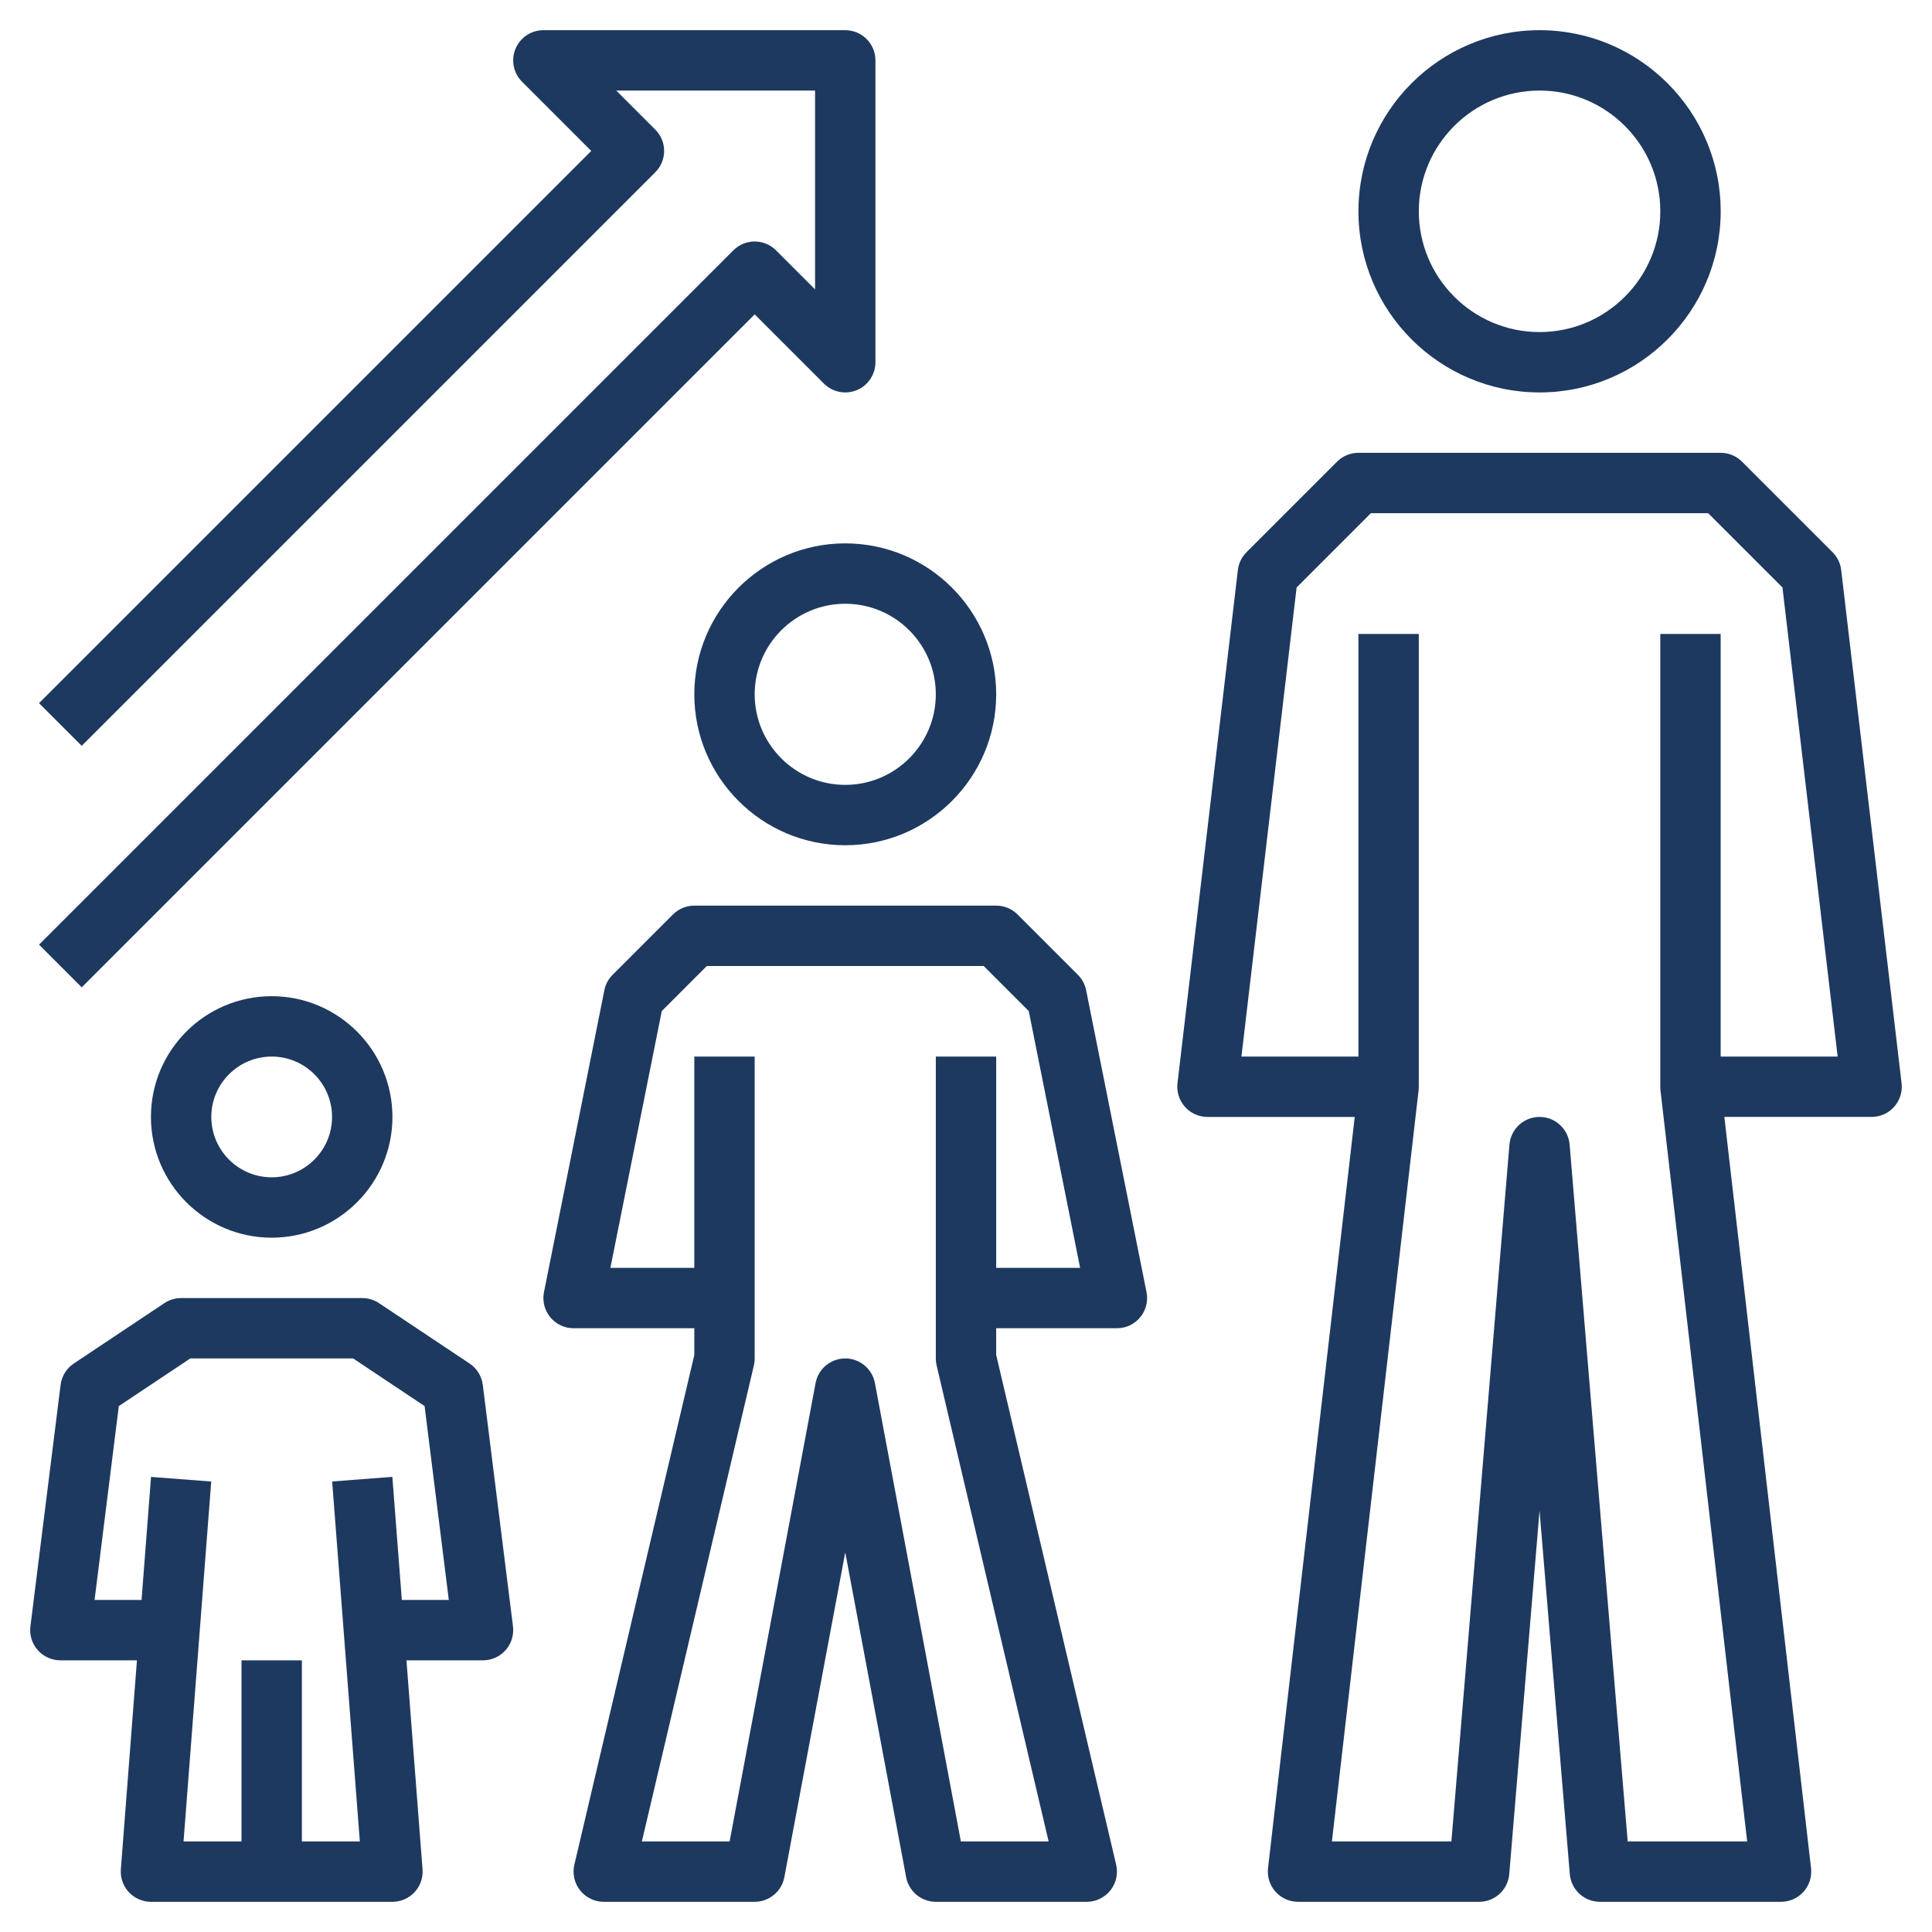
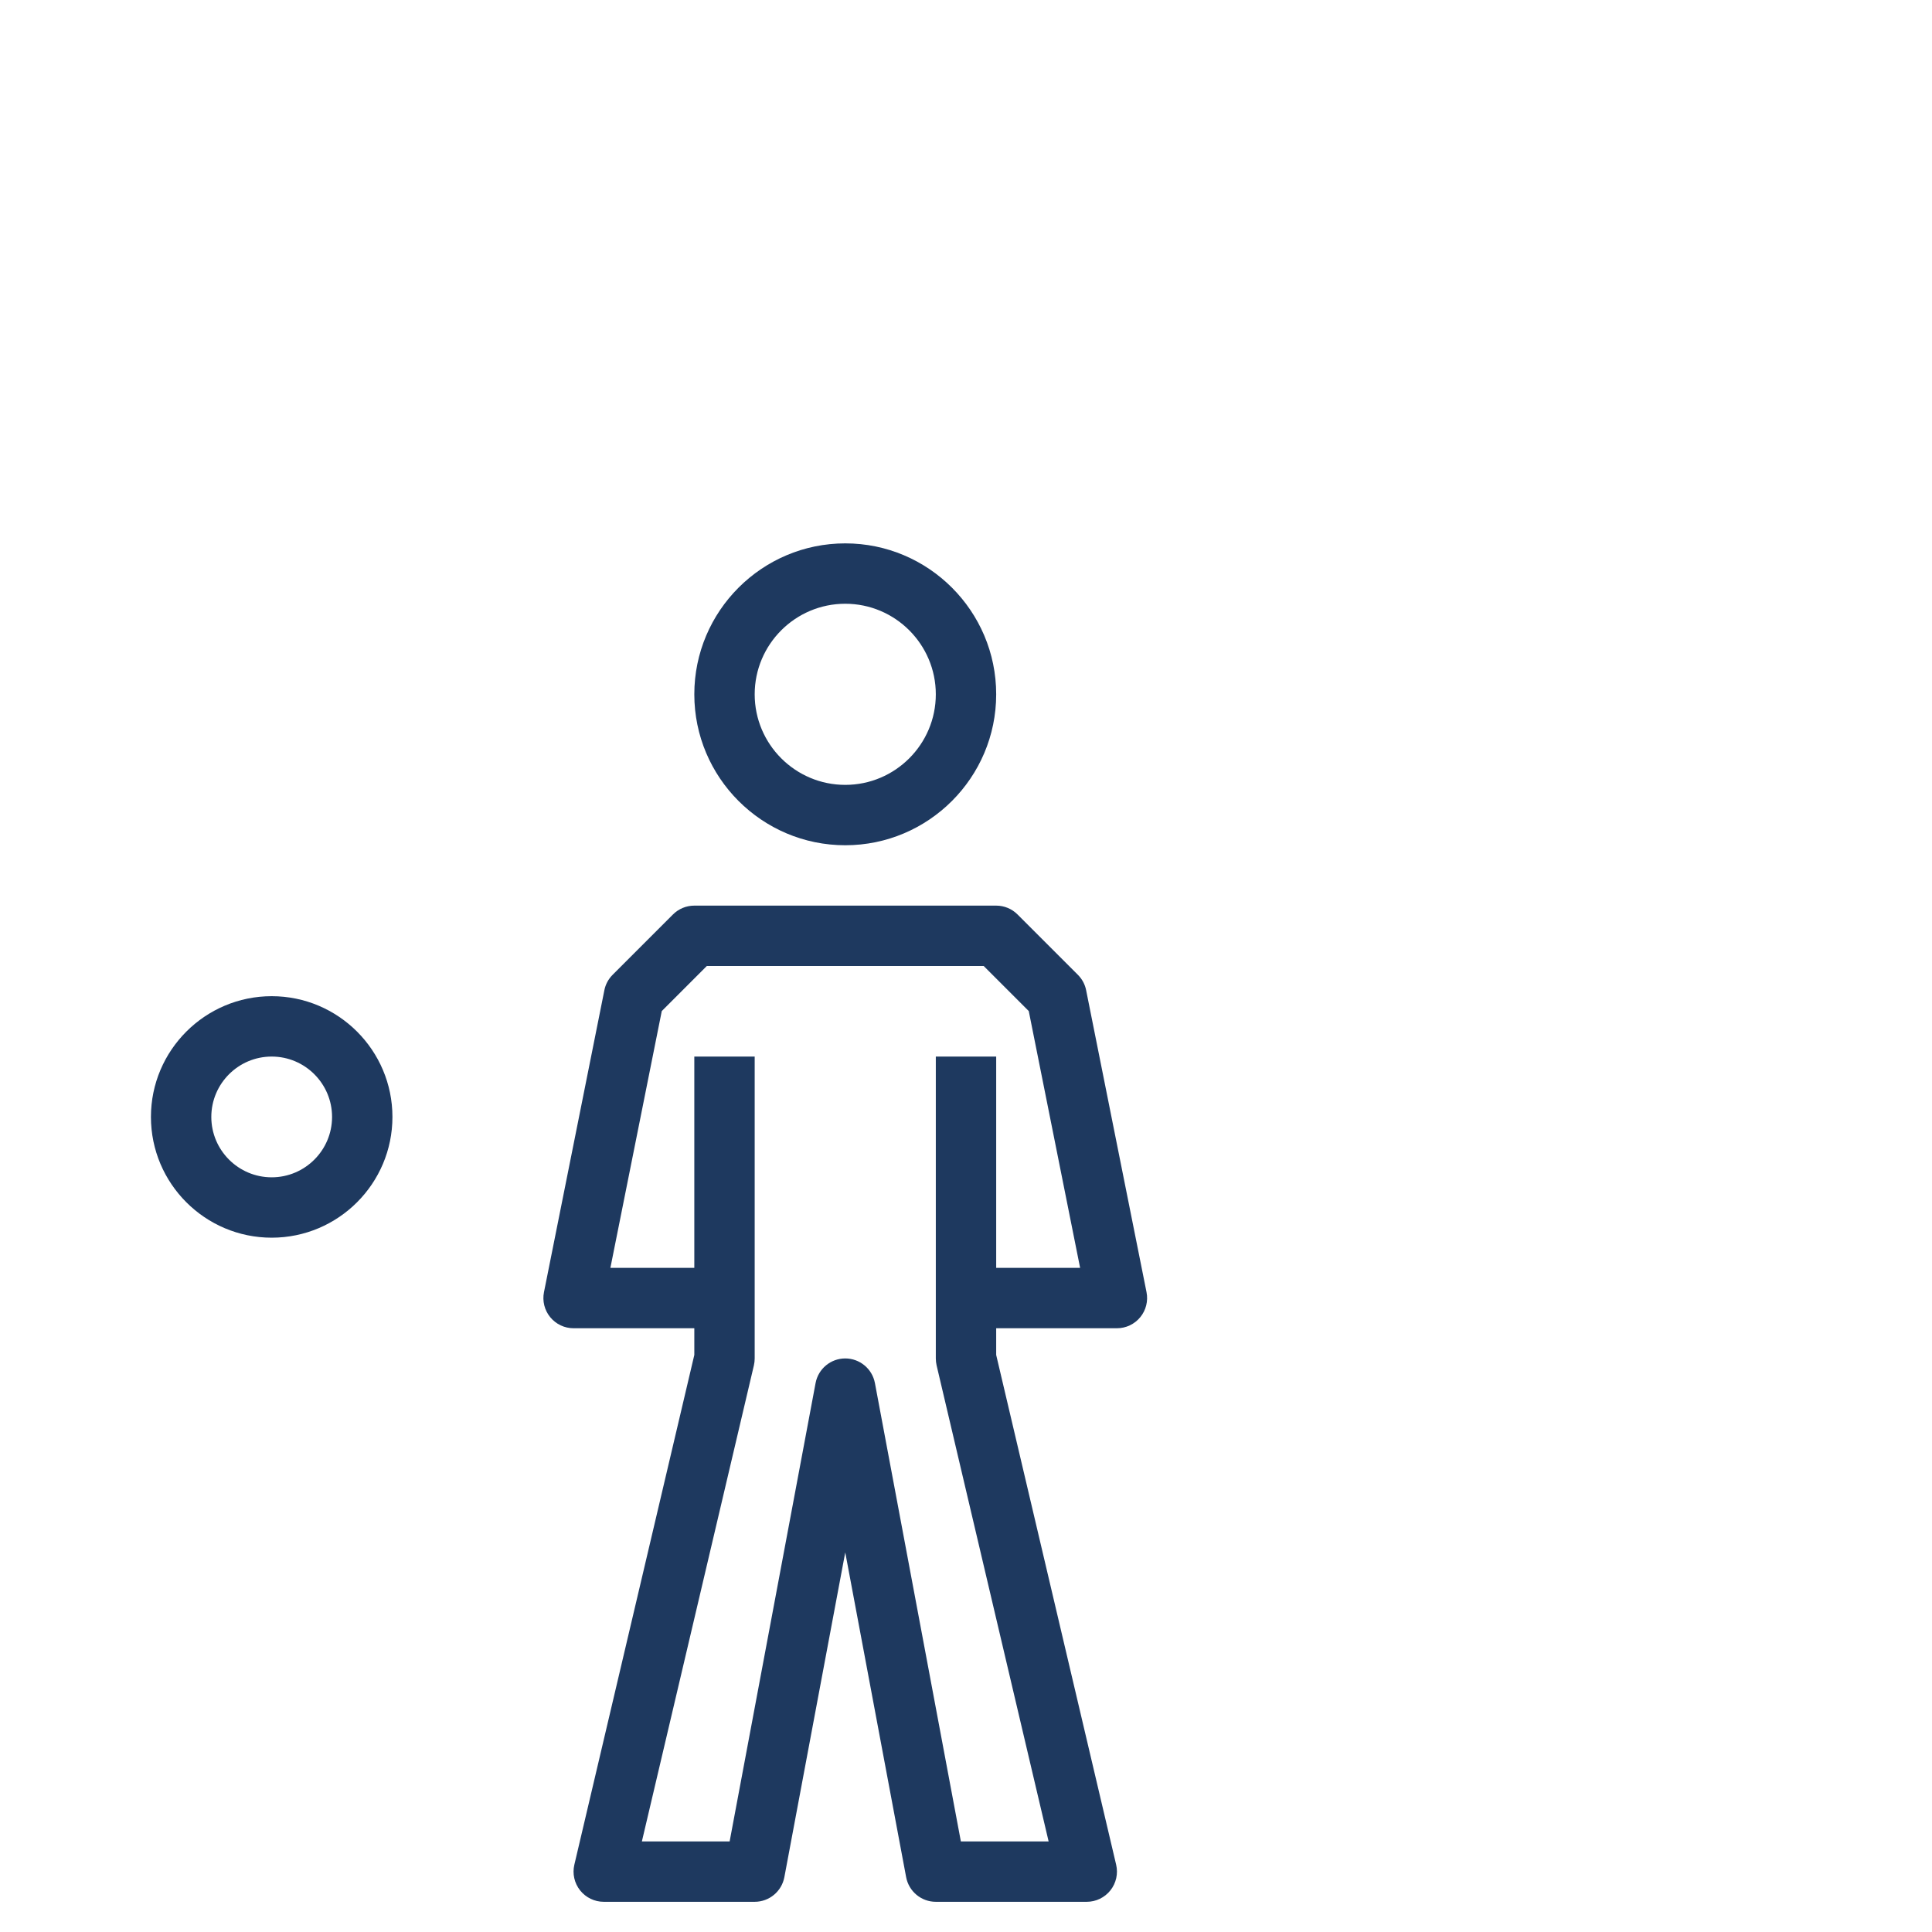
<svg xmlns="http://www.w3.org/2000/svg" width="1200pt" height="1200pt" version="1.1" viewBox="0 0 1200 1200">
-   <path d="m956.25 243.75c62.043 0 112.5-50.457 112.5-112.5s-50.457-112.5-112.5-112.5-112.5 50.457-112.5 112.5 50.457 112.5 112.5 112.5zm0-187.5c41.363 0 75 33.637 75 75s-33.637 75-75 75-75-33.637-75-75 33.637-75 75-75z" fill="#1e395f" />
-   <path d="m1143.6 354.05c-0.488-4.199-2.383-8.102-5.363-11.062l-56.25-56.25c-3.504-3.523-8.285-5.492-13.254-5.492h-225c-4.969 0-9.75 1.969-13.258 5.492l-56.25 56.25c-2.981 2.981-4.875 6.883-5.363 11.062l-37.5 318.75c-0.617 5.324 1.051 10.648 4.613 14.645 3.547 4.012 8.645 6.301 14.008 6.301h91.461l-53.852 466.59c-0.602 5.305 1.07 10.633 4.633 14.625s8.664 6.281 14.008 6.281h112.5c9.75 0 17.867-7.461 18.695-17.195l18.805-225.77 18.805 225.79c0.828 9.711 8.945 17.172 18.695 17.172h112.5c5.344 0 10.445-2.289 14.008-6.262 3.562-3.977 5.231-9.32 4.633-14.625l-53.852-466.61h91.461c5.363 0 10.461-2.289 14.008-6.281 3.562-3.992 5.231-9.336 4.613-14.645zm-74.867 302.2v-262.5h-37.5v281.25c0 0.711 0.039 1.445 0.113 2.156l53.848 466.59h-74.211l-36.055-432.8c-0.828-9.734-8.945-17.195-18.695-17.195s-17.867 7.461-18.695 17.195l-36.055 432.8h-74.211l53.852-466.59c0.07-0.711 0.109-1.445 0.109-2.156v-281.25h-37.5v262.5h-72.656l34.273-291.36 46.145-46.145h209.48l46.145 46.145 34.273 291.36z" fill="#1e395f" />
  <path d="m669.51 605.49-37.5-37.5c-3.508-3.523-8.289-5.492-13.258-5.492h-187.5c-4.969 0-9.75 1.969-13.258 5.492l-37.5 37.5c-2.625 2.625-4.406 5.945-5.117 9.582l-37.5 187.5c-1.105 5.512 0.32 11.23 3.883 15.562 3.562 4.352 8.867 6.863 14.492 6.863h75v16.574l-74.512 316.63c-1.312 5.57 0 11.438 3.562 15.938 3.562 4.481 8.961 7.106 14.699 7.106h93.75c9.02 0 16.762-6.43 18.43-15.301l37.82-201.71 37.82 201.71c1.668 8.871 9.41 15.301 18.43 15.301h93.75c5.738 0 11.137-2.625 14.699-7.106 3.562-4.5 4.875-10.367 3.562-15.938l-74.512-316.63v-16.574h75c5.625 0 10.93-2.512 14.492-6.863 3.562-4.332 4.988-10.051 3.883-15.562l-37.5-187.5c-0.711-3.637-2.492-6.957-5.117-9.582zm-50.758 182.01v-131.25h-37.5v187.5c0 1.445 0.168 2.887 0.488 4.293l69.582 295.71h-54.508l-53.383-284.7c-1.668-8.871-9.41-15.301-18.43-15.301s-16.762 6.43-18.43 15.301l-53.383 284.7h-54.508l69.582-295.71c0.32-1.406 0.488-2.848 0.488-4.293v-187.5h-37.5v131.25h-52.125l31.914-159.51 27.973-27.992h171.98l27.992 27.992 31.895 159.51z" fill="#1e395f" />
-   <path d="m291.66 846.9-56.25-37.5c-3.074-2.043-6.711-3.148-10.406-3.148h-112.5c-3.695 0-7.332 1.105-10.406 3.148l-56.25 37.5c-4.539 3.019-7.519 7.856-8.211 13.273l-18.75 150c-0.676 5.344 0.992 10.707 4.555 14.738 3.562 4.035 8.68 6.34 14.062 6.34h47.551l-9.992 129.8c-0.395 5.211 1.387 10.352 4.93 14.176 3.562 3.844 8.551 6.019 13.762 6.019h150c5.211 0 10.199-2.176 13.762-6 3.543-3.844 5.344-8.98 4.93-14.176l-9.992-129.82h47.551c5.383 0 10.5-2.305 14.062-6.336s5.211-9.395 4.555-14.738l-18.75-150c-0.691-5.418-3.691-10.258-8.211-13.277zm-42.074 146.85-5.887-76.445-37.387 2.867 17.191 223.58h-36v-112.5h-37.5v112.5h-36l17.195-223.55-37.387-2.867-5.891 76.422h-29.176l15.055-120.41 44.383-29.586h101.16l44.383 29.586 15.039 120.41z" fill="#1e395f" />
  <path d="m431.25 431.25c0 51.695 42.055 93.75 93.75 93.75s93.75-42.055 93.75-93.75-42.055-93.75-93.75-93.75-93.75 42.055-93.75 93.75zm150 0c0 31.012-25.238 56.25-56.25 56.25s-56.25-25.238-56.25-56.25 25.238-56.25 56.25-56.25 56.25 25.238 56.25 56.25z" fill="#1e395f" />
  <path d="m93.75 693.75c0 41.363 33.637 75 75 75s75-33.637 75-75-33.637-75-75-75-75 33.637-75 75zm112.5 0c0 20.68-16.82 37.5-37.5 37.5s-37.5-16.82-37.5-37.5 16.82-37.5 37.5-37.5 37.5 16.82 37.5 37.5z" fill="#1e395f" />
-   <path d="m482.01 155.49c-7.332-7.332-19.18-7.332-26.512 0l-431.25 431.25 26.512 26.512 417.99-417.99 42.992 42.992c5.363 5.363 13.406 6.957 20.438 4.07 6.996-2.906 11.57-9.75 11.57-17.324v-187.5c0-10.352-8.398-18.75-18.75-18.75h-187.5c-7.574 0-14.418 4.574-17.324 11.57-2.906 7.012-1.293 15.074 4.07 20.438l42.992 42.992-343 342.99 26.512 26.512 356.25-356.25c7.332-7.332 7.332-19.18 0-26.512l-24.242-24.242h123.49v123.49z" fill="#1e395f" />
</svg>